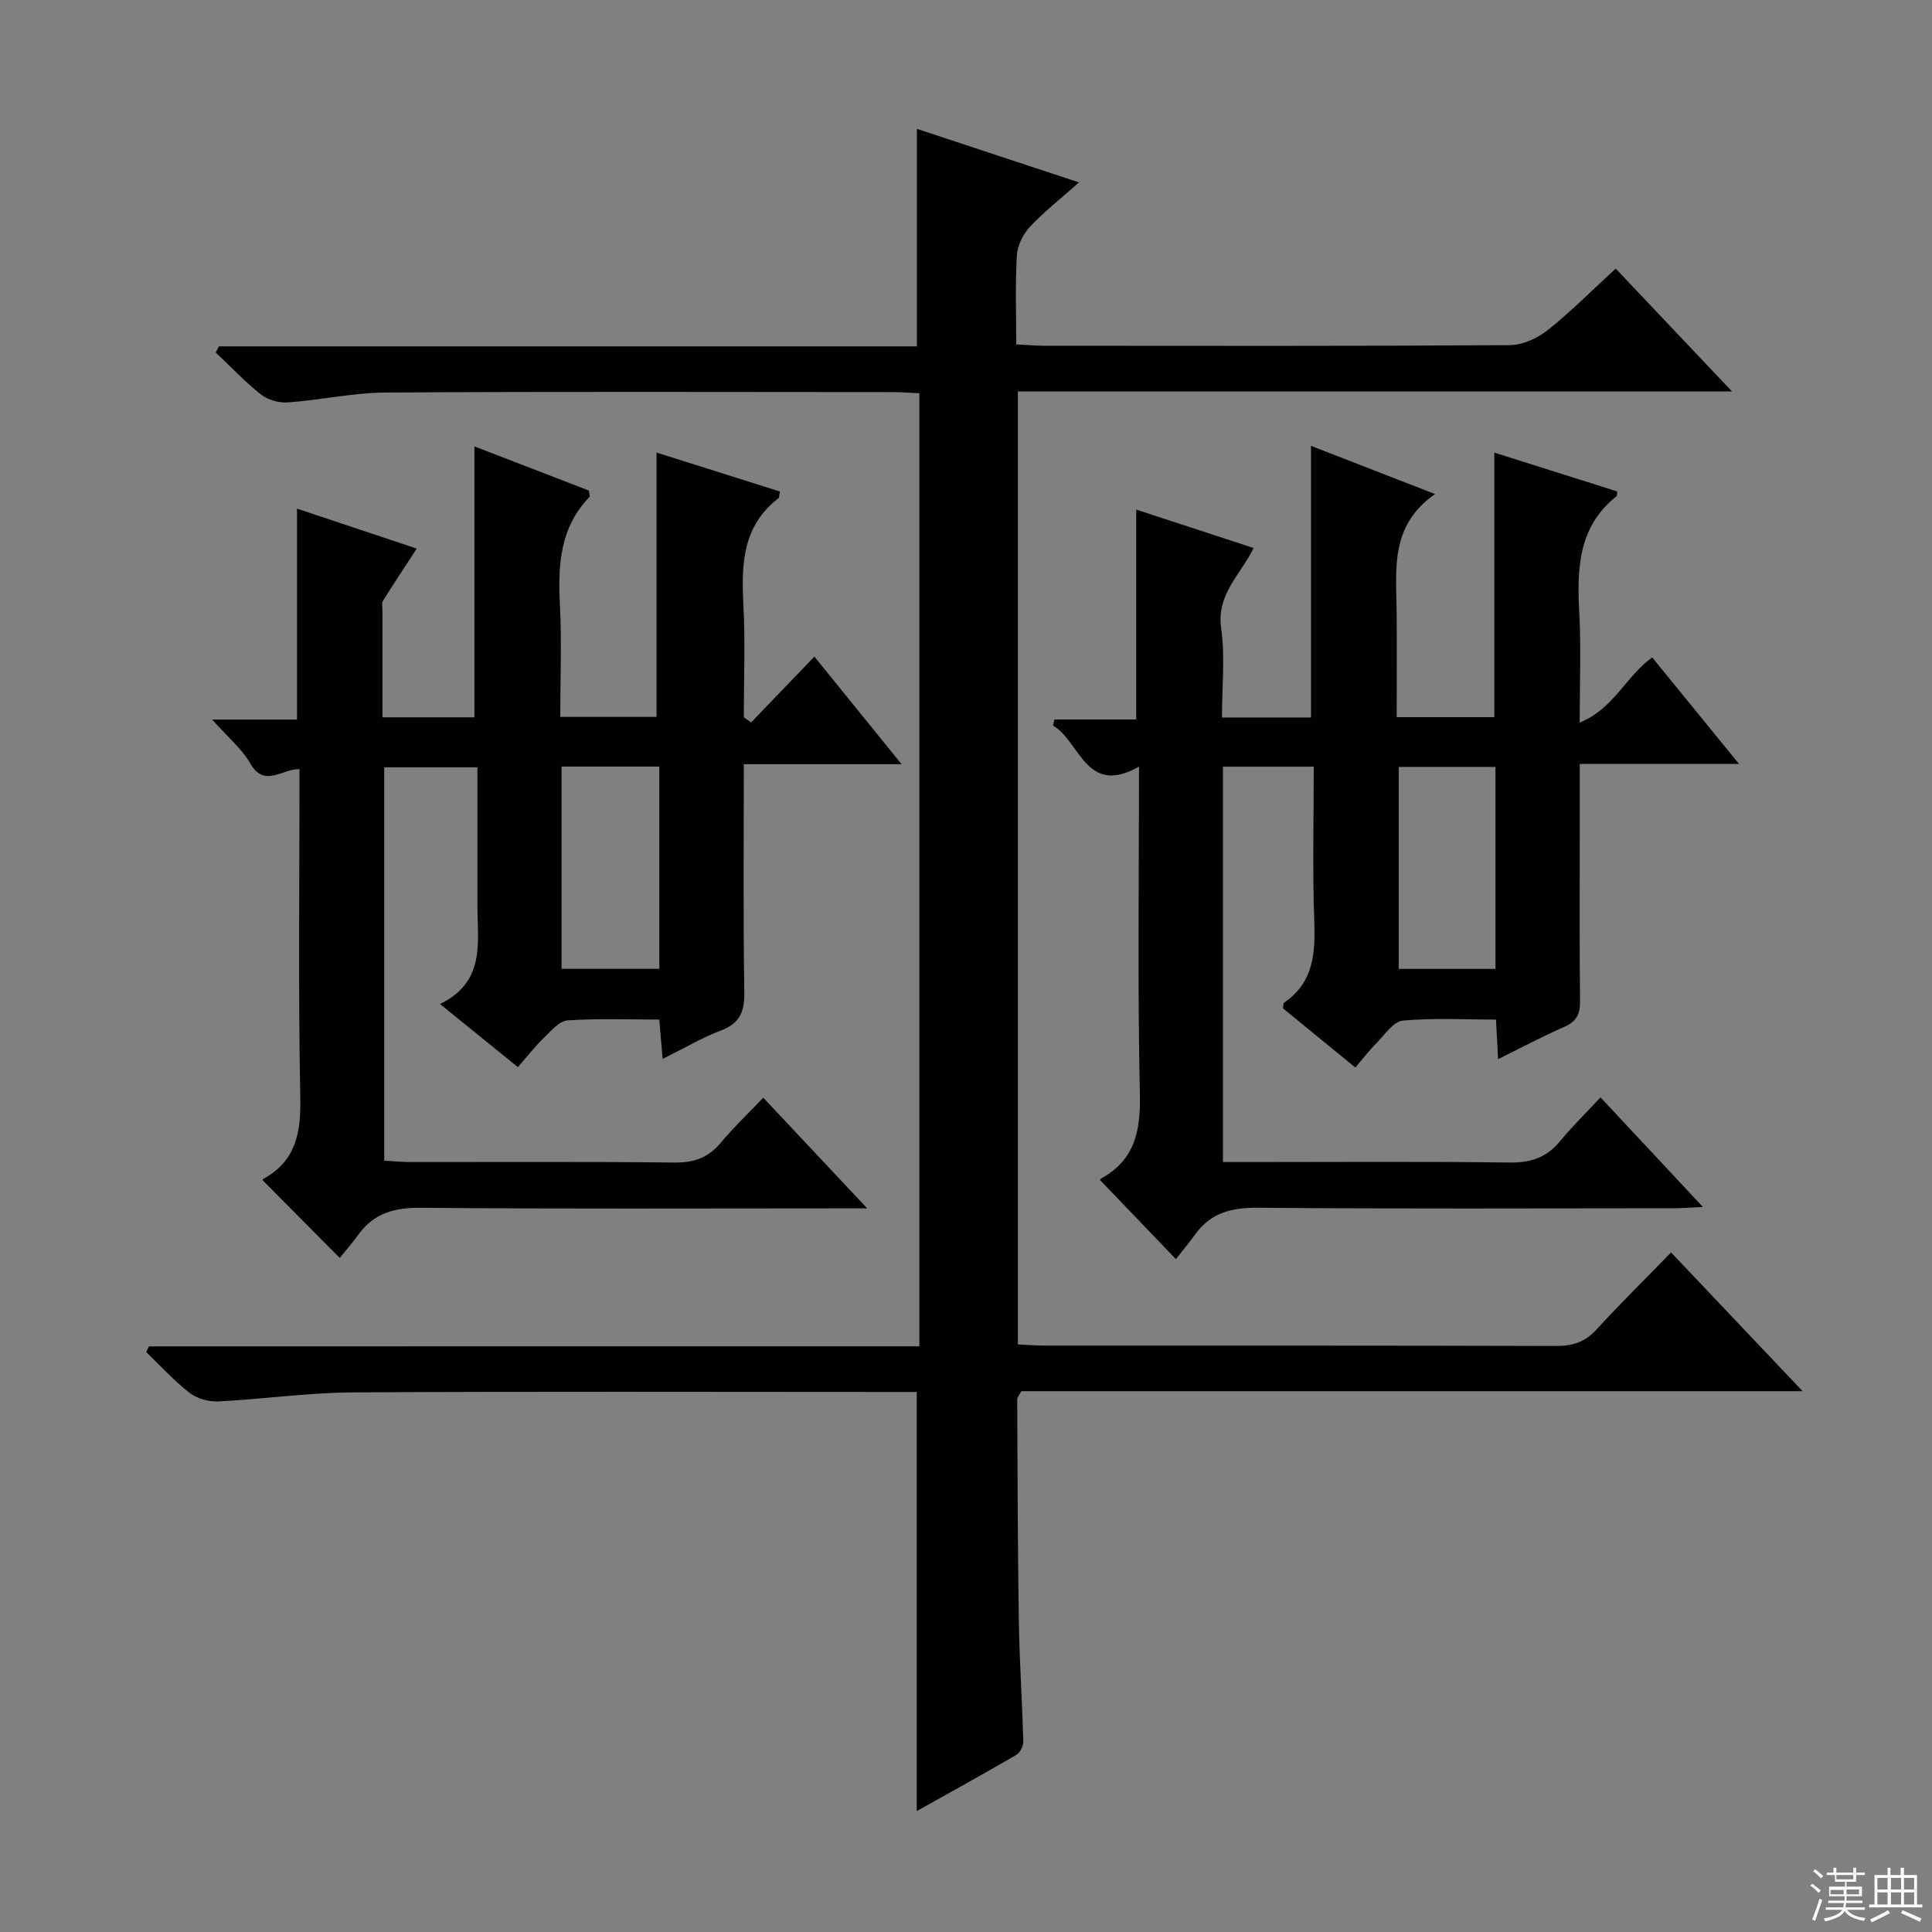
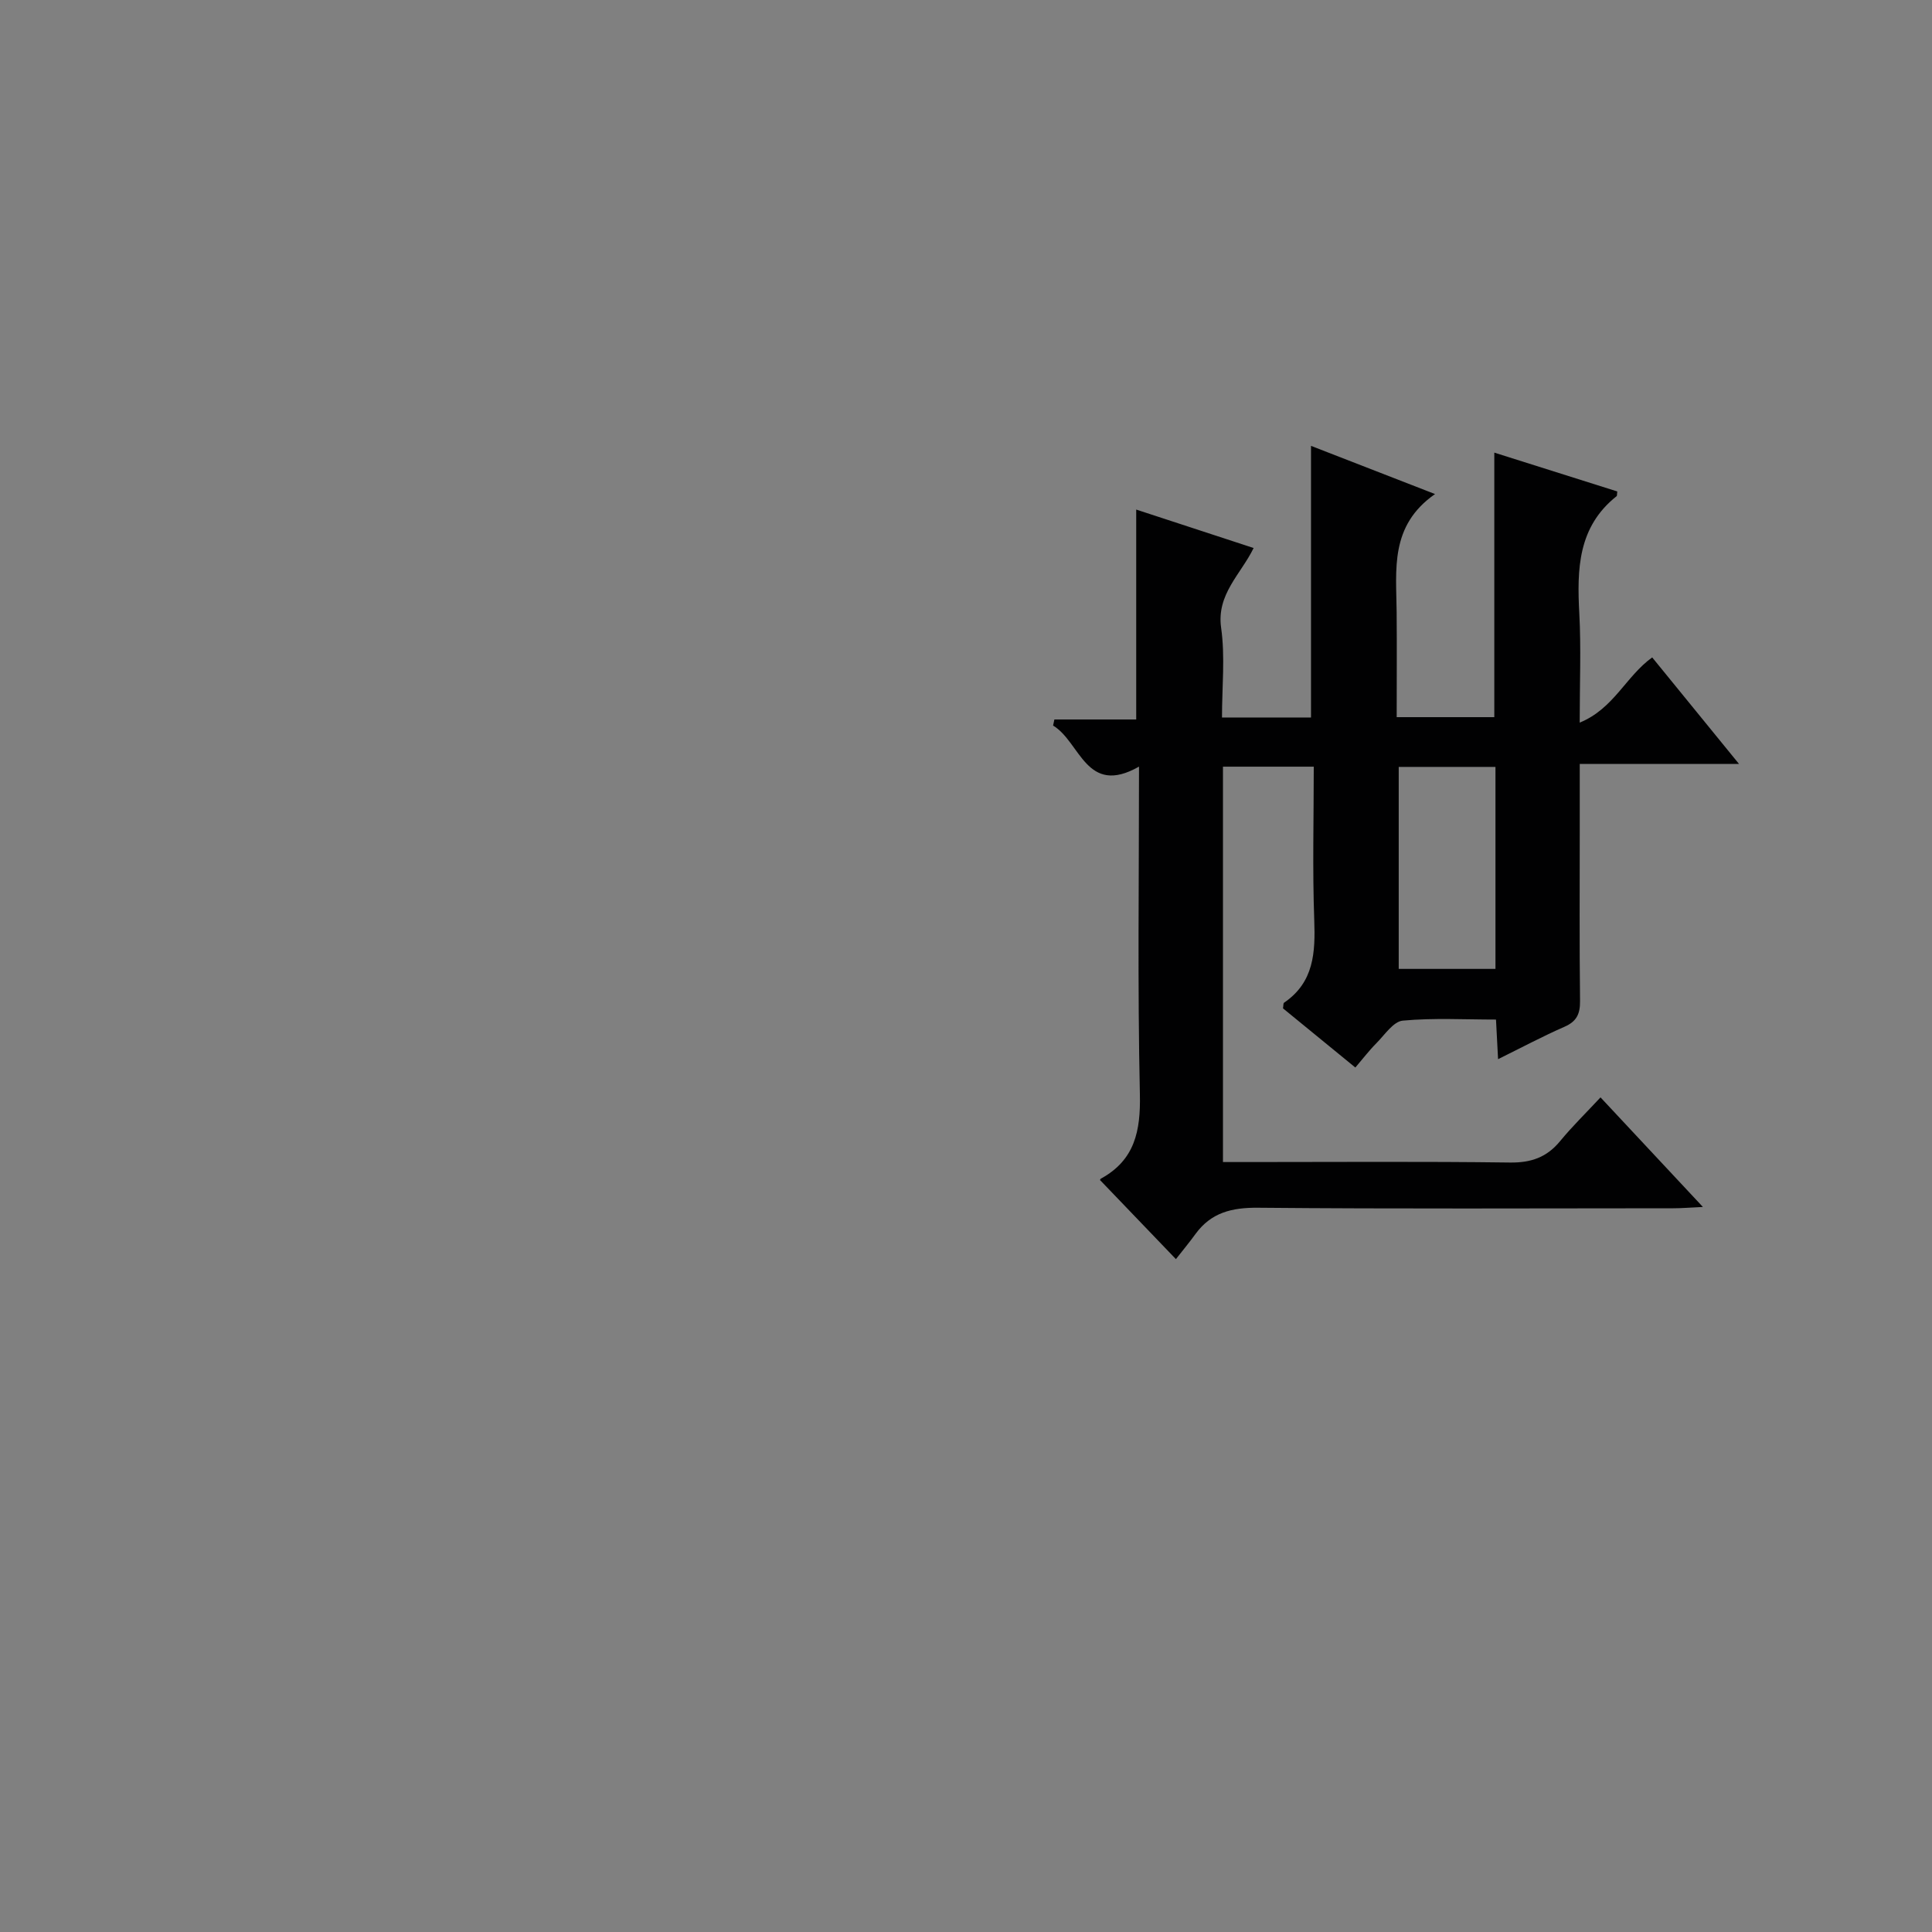
<svg xmlns="http://www.w3.org/2000/svg" enable-background="new 0 0 400 400" viewBox="0 0 400 400">
  <rect x="0" y="0" width="400" height="400" fill="#808080" stroke="none" />
  <g fill="#010102">
-     <path d="m190.34 278.74c0-66.28 0-131.55 0-197.32-1.97-.09-3.73-.24-5.48-.24-35-.01-69.99-.13-104.99.09-6.77.04-13.51 1.56-20.29 2.05-1.82.13-4.12-.52-5.54-1.64-3.33-2.63-6.27-5.77-9.37-8.7.22-.42.43-.85.65-1.27h144.52c0-15.19 0-29.72 0-45.03 10.64 3.52 21.58 7.13 33.56 11.09-3.89 3.45-7.27 6.09-10.16 9.18-1.42 1.52-2.58 3.87-2.71 5.91-.35 5.95-.13 11.94-.13 18.44 2.17.11 3.93.28 5.69.28 32.16.02 64.33.09 96.49-.12 2.65-.02 5.72-1.42 7.85-3.11 4.8-3.81 9.14-8.21 14.08-12.74 7.85 8.29 15.56 16.43 24.09 25.44-49.88 0-98.7 0-147.86 0v197.3c1.95.09 3.73.23 5.5.24 35.33.01 70.66-.03 105.99.08 3.43.01 5.97-.85 8.31-3.41 4.93-5.38 10.13-10.5 15.44-15.95 9.19 9.69 17.82 18.8 27.23 28.72-54.75 0-108.32 0-161.75 0-.44.82-.86 1.25-.86 1.67.08 15.31.1 30.62.34 45.93.13 8.31.7 16.61.92 24.92.02.94-.67 2.33-1.46 2.79-6.85 3.99-13.8 7.82-20.6 11.63 0-29.01 0-57.67 0-86.78-1.89 0-3.85 0-5.82 0-36.99 0-73.99-.13-110.98.09-9.28.06-18.54 1.41-27.83 1.87-1.97.1-4.39-.59-5.92-1.78-3.23-2.5-6.01-5.58-8.97-8.43.18-.4.37-.79.55-1.19 53-.01 106-.01 159.51-.01z" />
-     <path d="m61.49 105.31c8.21 2.74 16.33 5.45 24.79 8.27-2.54 3.91-4.81 7.32-6.98 10.8-.31.49-.12 1.31-.12 1.97-.01 7.29 0 14.58 0 22.16h19.04c0-18.38 0-36.74 0-56.09 8.08 3.12 15.98 6.16 23.69 9.14.09.73.28 1.18.15 1.32-6.1 6.28-6.56 14-6.14 22.18.39 7.64.08 15.31.08 23.37h19.93c0-18.06 0-36.22 0-54.73 8.33 2.63 16.96 5.35 25.55 8.06-.18.82-.14 1.27-.33 1.41-7.4 5.7-7.68 13.58-7.24 21.97.41 7.77.09 15.58.09 23.37.5.35 1.01.71 1.51 1.06 4.31-4.48 8.62-8.97 13.1-13.63 5.79 7.14 11.53 14.23 18.05 22.28-11.37 0-21.83 0-32.66 0 0 16.29-.14 31.76.1 47.23.06 4.01-.91 6.41-4.83 7.9-4 1.52-7.74 3.74-12.08 5.89-.24-2.87-.44-5.23-.69-8.15-6.44 0-12.74-.26-18.99.17-1.72.12-3.43 2.18-4.9 3.6-1.79 1.72-3.31 3.71-5.39 6.08-5.18-4.2-10.25-8.31-16.12-13.07 9.56-4.64 7.73-12.92 7.74-20.61.01-9.32 0-18.64 0-28.4-6.5 0-12.71 0-19.29 0v81.44c1.79.1 3.7.29 5.61.29 18.16.02 36.33-.1 54.49.1 4.02.05 6.98-.99 9.55-4.07 2.65-3.17 5.67-6.04 8.82-9.36 7.15 7.61 13.81 14.7 21.53 22.92-2.99 0-4.7 0-6.41 0-28.66 0-57.32.14-85.98-.12-5.44-.05-9.69 1.06-12.92 5.51-1.27 1.75-2.71 3.39-3.9 4.87-5.68-5.72-10.7-10.78-15.94-16.06-.06.27-.09-.19.09-.29 6.71-3.66 7.82-9.43 7.68-16.66-.43-22.64-.16-45.3-.16-68.18-3.55-.13-7.23 3.96-10.19-1.18-1.77-3.07-4.69-5.48-7.9-9.09h17.57c0-14.75 0-28.82 0-43.67zm54.77 53.4v41.88h20.25c0-14.14 0-27.86 0-41.88-6.87 0-13.44 0-20.25 0z" />
    <path d="m243.46 260.69c-5.69-5.94-10.61-11.06-15.68-16.34-.08.19-.04-.22.16-.33 7.03-3.86 8.23-9.88 8.06-17.49-.49-22.31-.18-44.64-.18-67.81-10.98 6.23-12.11-5.1-17.79-8.5.09-.42.18-.84.27-1.26h16.94c0-14.75 0-28.78 0-43.46 8.03 2.63 15.84 5.19 24.31 7.96-2.64 5.43-7.71 9.57-6.73 16.51.85 6 .18 12.21.18 18.58h18.43c0-18.64 0-37.15 0-56.24 8.26 3.21 16.38 6.36 25.68 9.98-9.43 6.57-8.02 15.69-7.95 24.47.06 7.13.01 14.26.01 21.72h20.21c0-18.22 0-36.25 0-54.77 8.61 2.72 17.08 5.39 25.46 8.04-.08.67-.04.9-.13.97-8.05 6.38-8.22 15.14-7.73 24.32.38 7.12.08 14.27.08 22.57 7.08-2.9 9.53-9.56 15.01-13.5 5.71 7.01 11.45 14.05 17.97 22.05-11.44 0-21.9 0-32.97 0v13.57c0 11.83-.08 23.66.06 35.49.03 2.7-.69 4.26-3.24 5.37-4.52 1.98-8.89 4.31-13.73 6.7-.15-2.91-.27-5.2-.43-8.2-6.46 0-12.93-.37-19.3.22-1.94.18-3.73 2.92-5.43 4.64-1.52 1.52-2.83 3.25-4.39 5.07-5.1-4.17-10.09-8.25-14.98-12.25.1-.56.04-1.04.22-1.17 6.21-4.23 6.49-10.4 6.25-17.14-.38-10.46-.1-20.95-.1-31.73-6.45 0-12.52 0-18.8 0v81.86h5.42c18 0 36-.14 53.99.1 4.39.06 7.64-1.08 10.4-4.44 2.52-3.06 5.37-5.84 8.36-9.05 7.23 7.74 13.89 14.86 21.2 22.69-2.64.12-4.38.27-6.12.27-28.66.01-57.32.15-85.98-.11-5.43-.05-9.72.99-12.96 5.44-1.27 1.75-2.66 3.42-4.05 5.2zm46.13-101.91v41.82h20.03c0-14.16 0-27.91 0-41.82-6.89 0-13.46 0-20.03 0z" />
  </g>
-   <path d="m374.8 390.4.4-.4c.7.5 1.3 1 1.8 1.4l-.5.5c-.5-.6-1.1-1.1-1.7-1.5zm1 7.3-.6-.3c.5-1.4 1.1-2.8 1.5-4.3.2.1.4.2.6.3-.5 1.3-1 2.8-1.5 4.3zm-.4-10.3.4-.4c.4.3 1 .8 1.7 1.4l-.5.5c-.4-.5-1-1-1.6-1.5zm2.5.3h1.7v-1h.6v1h3.5v-1h.6v1h1.8v.5h-1.8v1.4h-2v1h3.2v2h-3.2v.9h3.3v.5h-3.4c0 .3-.1.6-.1.9h4v.5h-3.7c.7.9 1.9 1.5 3.8 1.7-.1.2-.2.4-.3.6-2.1-.4-3.5-1.1-4-2.1-.4 1-1.8 1.7-4 2.2-.1-.2-.2-.4-.3-.6 2.1-.4 3.4-1 3.8-1.8h-3.4v-.5h3.6c.1-.3.1-.6.2-.9h-3.3v-.5h3.4c0-.3 0-.6 0-.9h-3.2v-2h3.3v-1h-2.1v-1.4h-1.7v-.5zm1.1 3.5v1h2.7c0-.3 0-.4 0-.4 0-.1 0-.2 0-.2 0-.1 0-.2 0-.3h-2.7zm1.2-3v.9h3.5v-.9zm4.7 3h-2.6v.6.4h2.6z" fill="#fbfcfa" />
-   <path d="m393.6 386.7h.6v1.5h2.7v6.1h1.1v.6h-11v-.6h1.1v-6.1h2.7v-1.5h.6v1.5h2.1v-1.5zm-2.7 8.8.4.6c-1.2.6-2.5 1.3-3.8 1.9-.1-.2-.2-.4-.3-.6 1.2-.6 2.5-1.2 3.7-1.9zm-2.2-6.7v2.4h2.1v-2.4zm0 3v2.5h2.1v-2.5zm2.8-3v2.4h2.1v-2.4zm0 3v2.5h2.1v-2.5zm6 6.1c-1.4-.7-2.7-1.3-3.9-1.8l.3-.6c1.5.6 2.7 1.2 3.9 1.7zm-1.2-9.1h-2.1v2.4h2.1zm-2.1 3v2.5h2.1v-2.5z" fill="#fbfcfa" />
</svg>